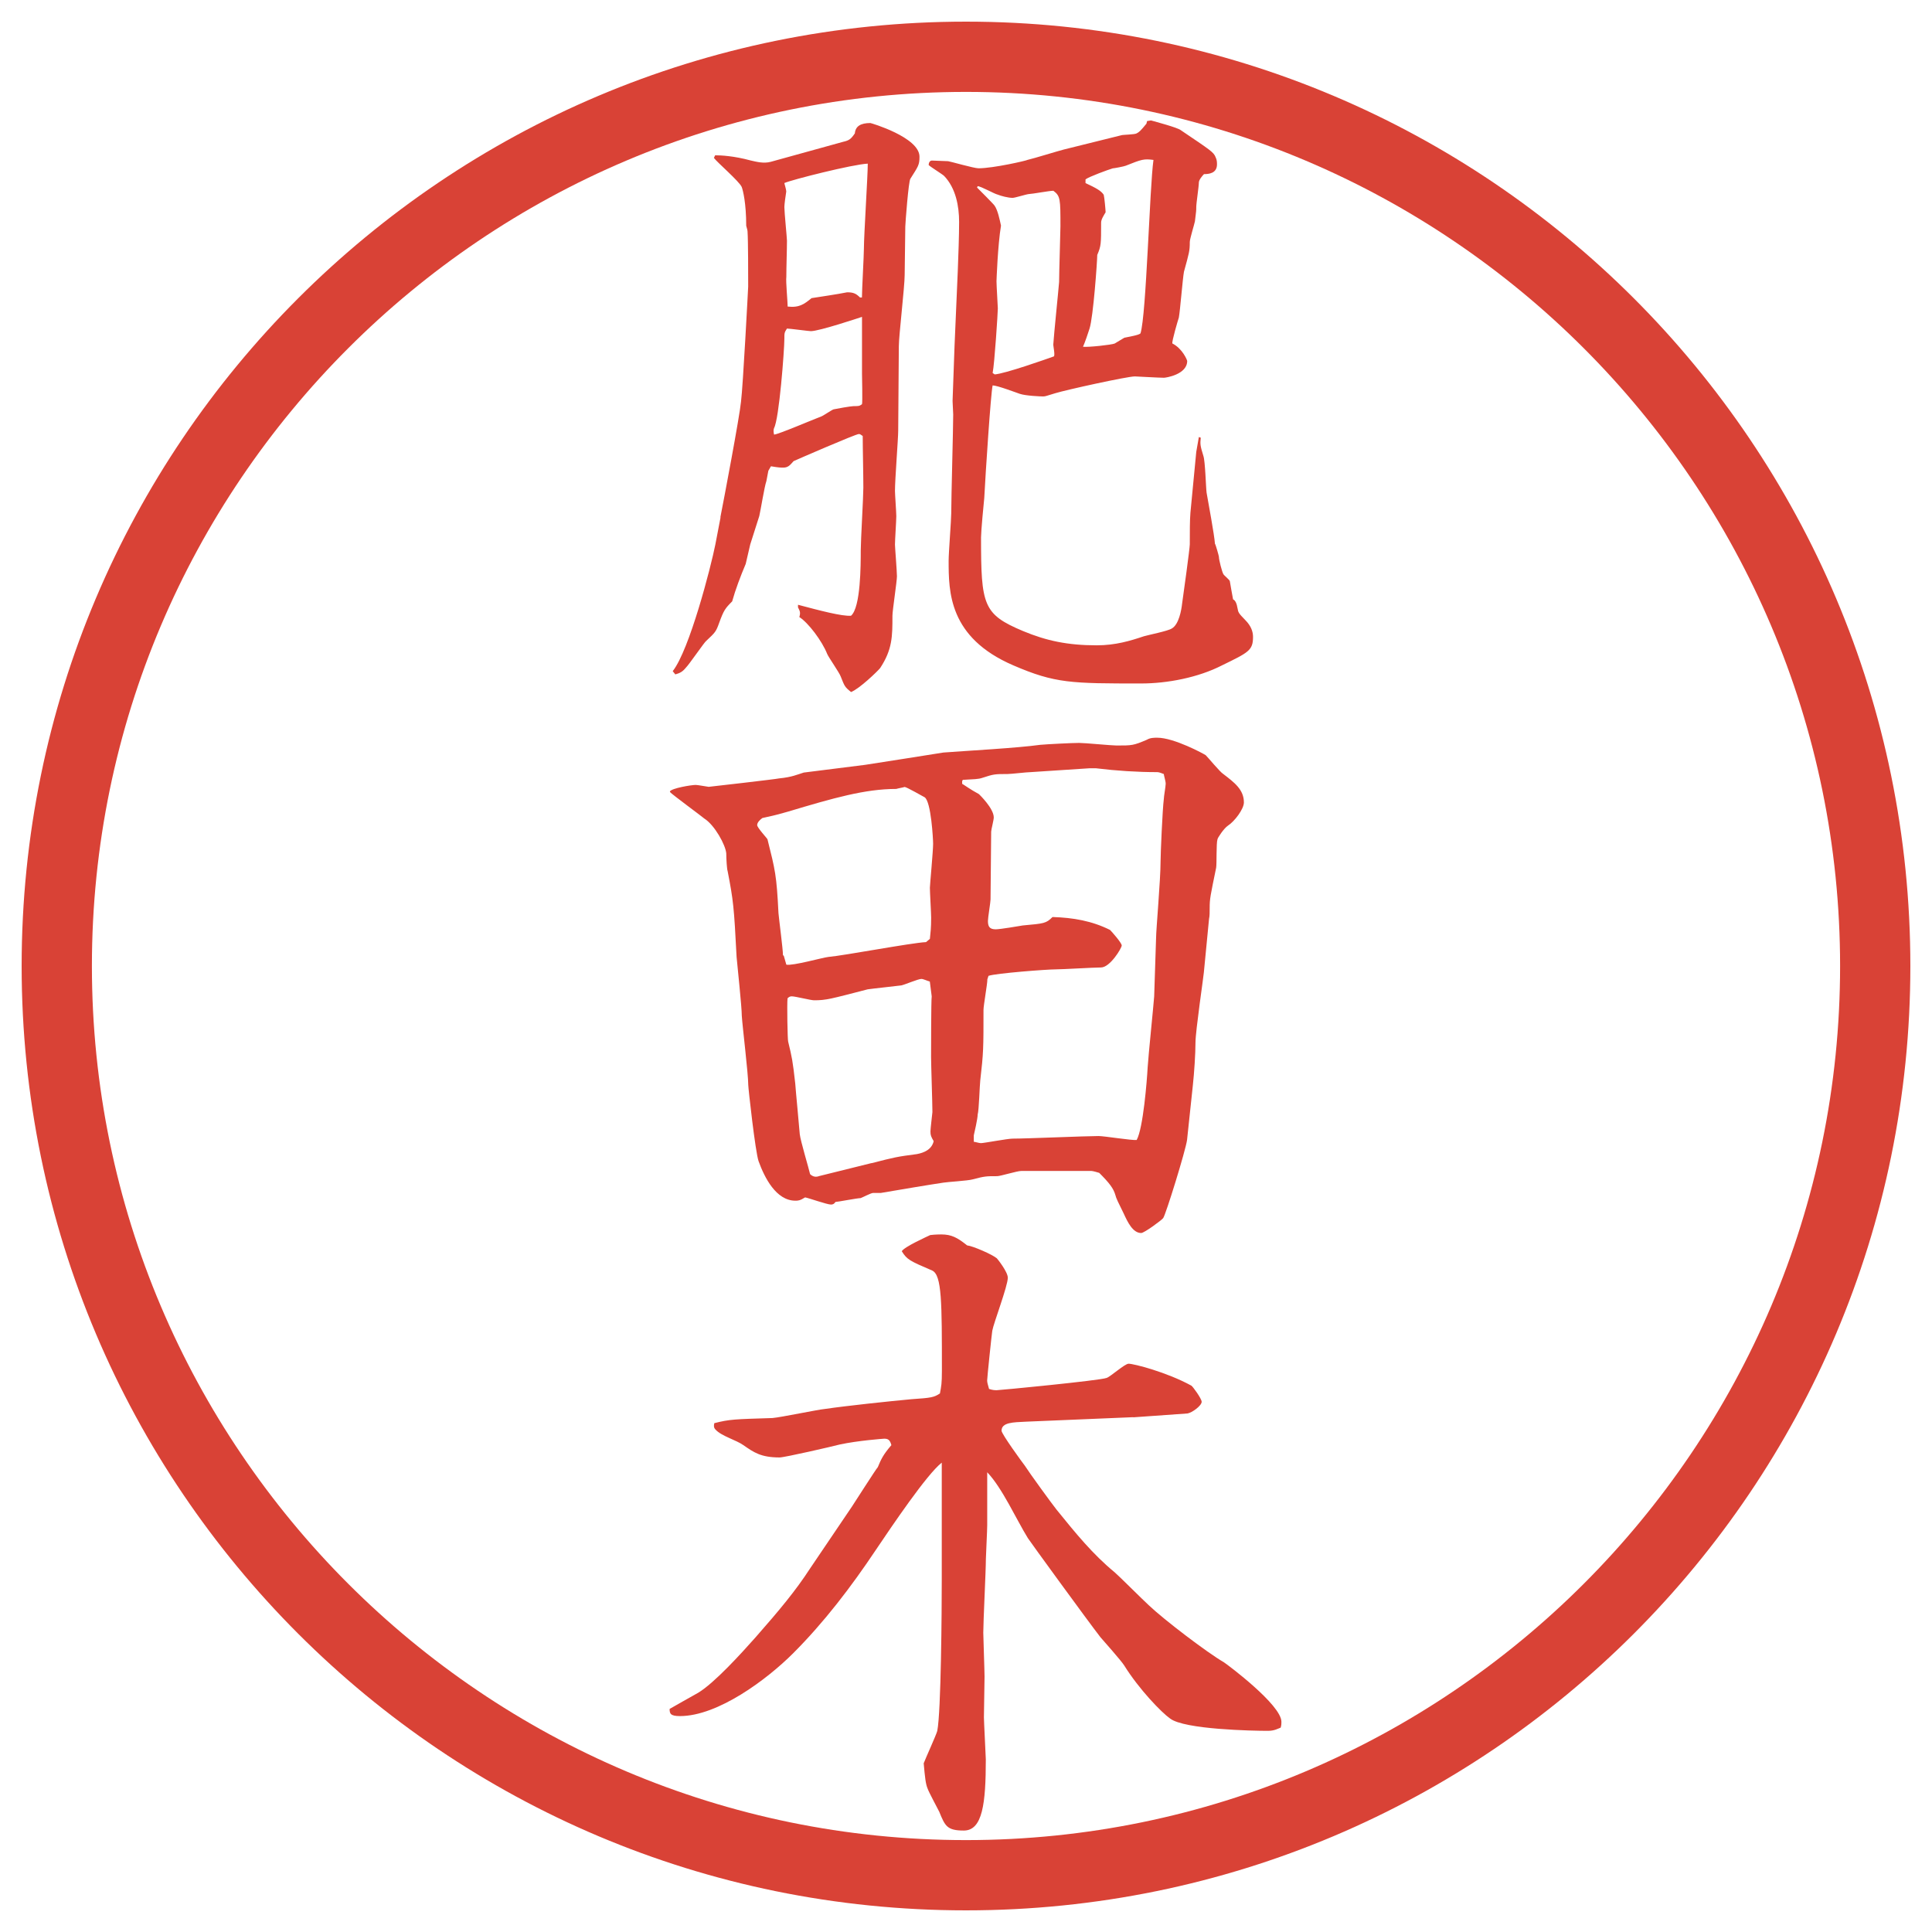
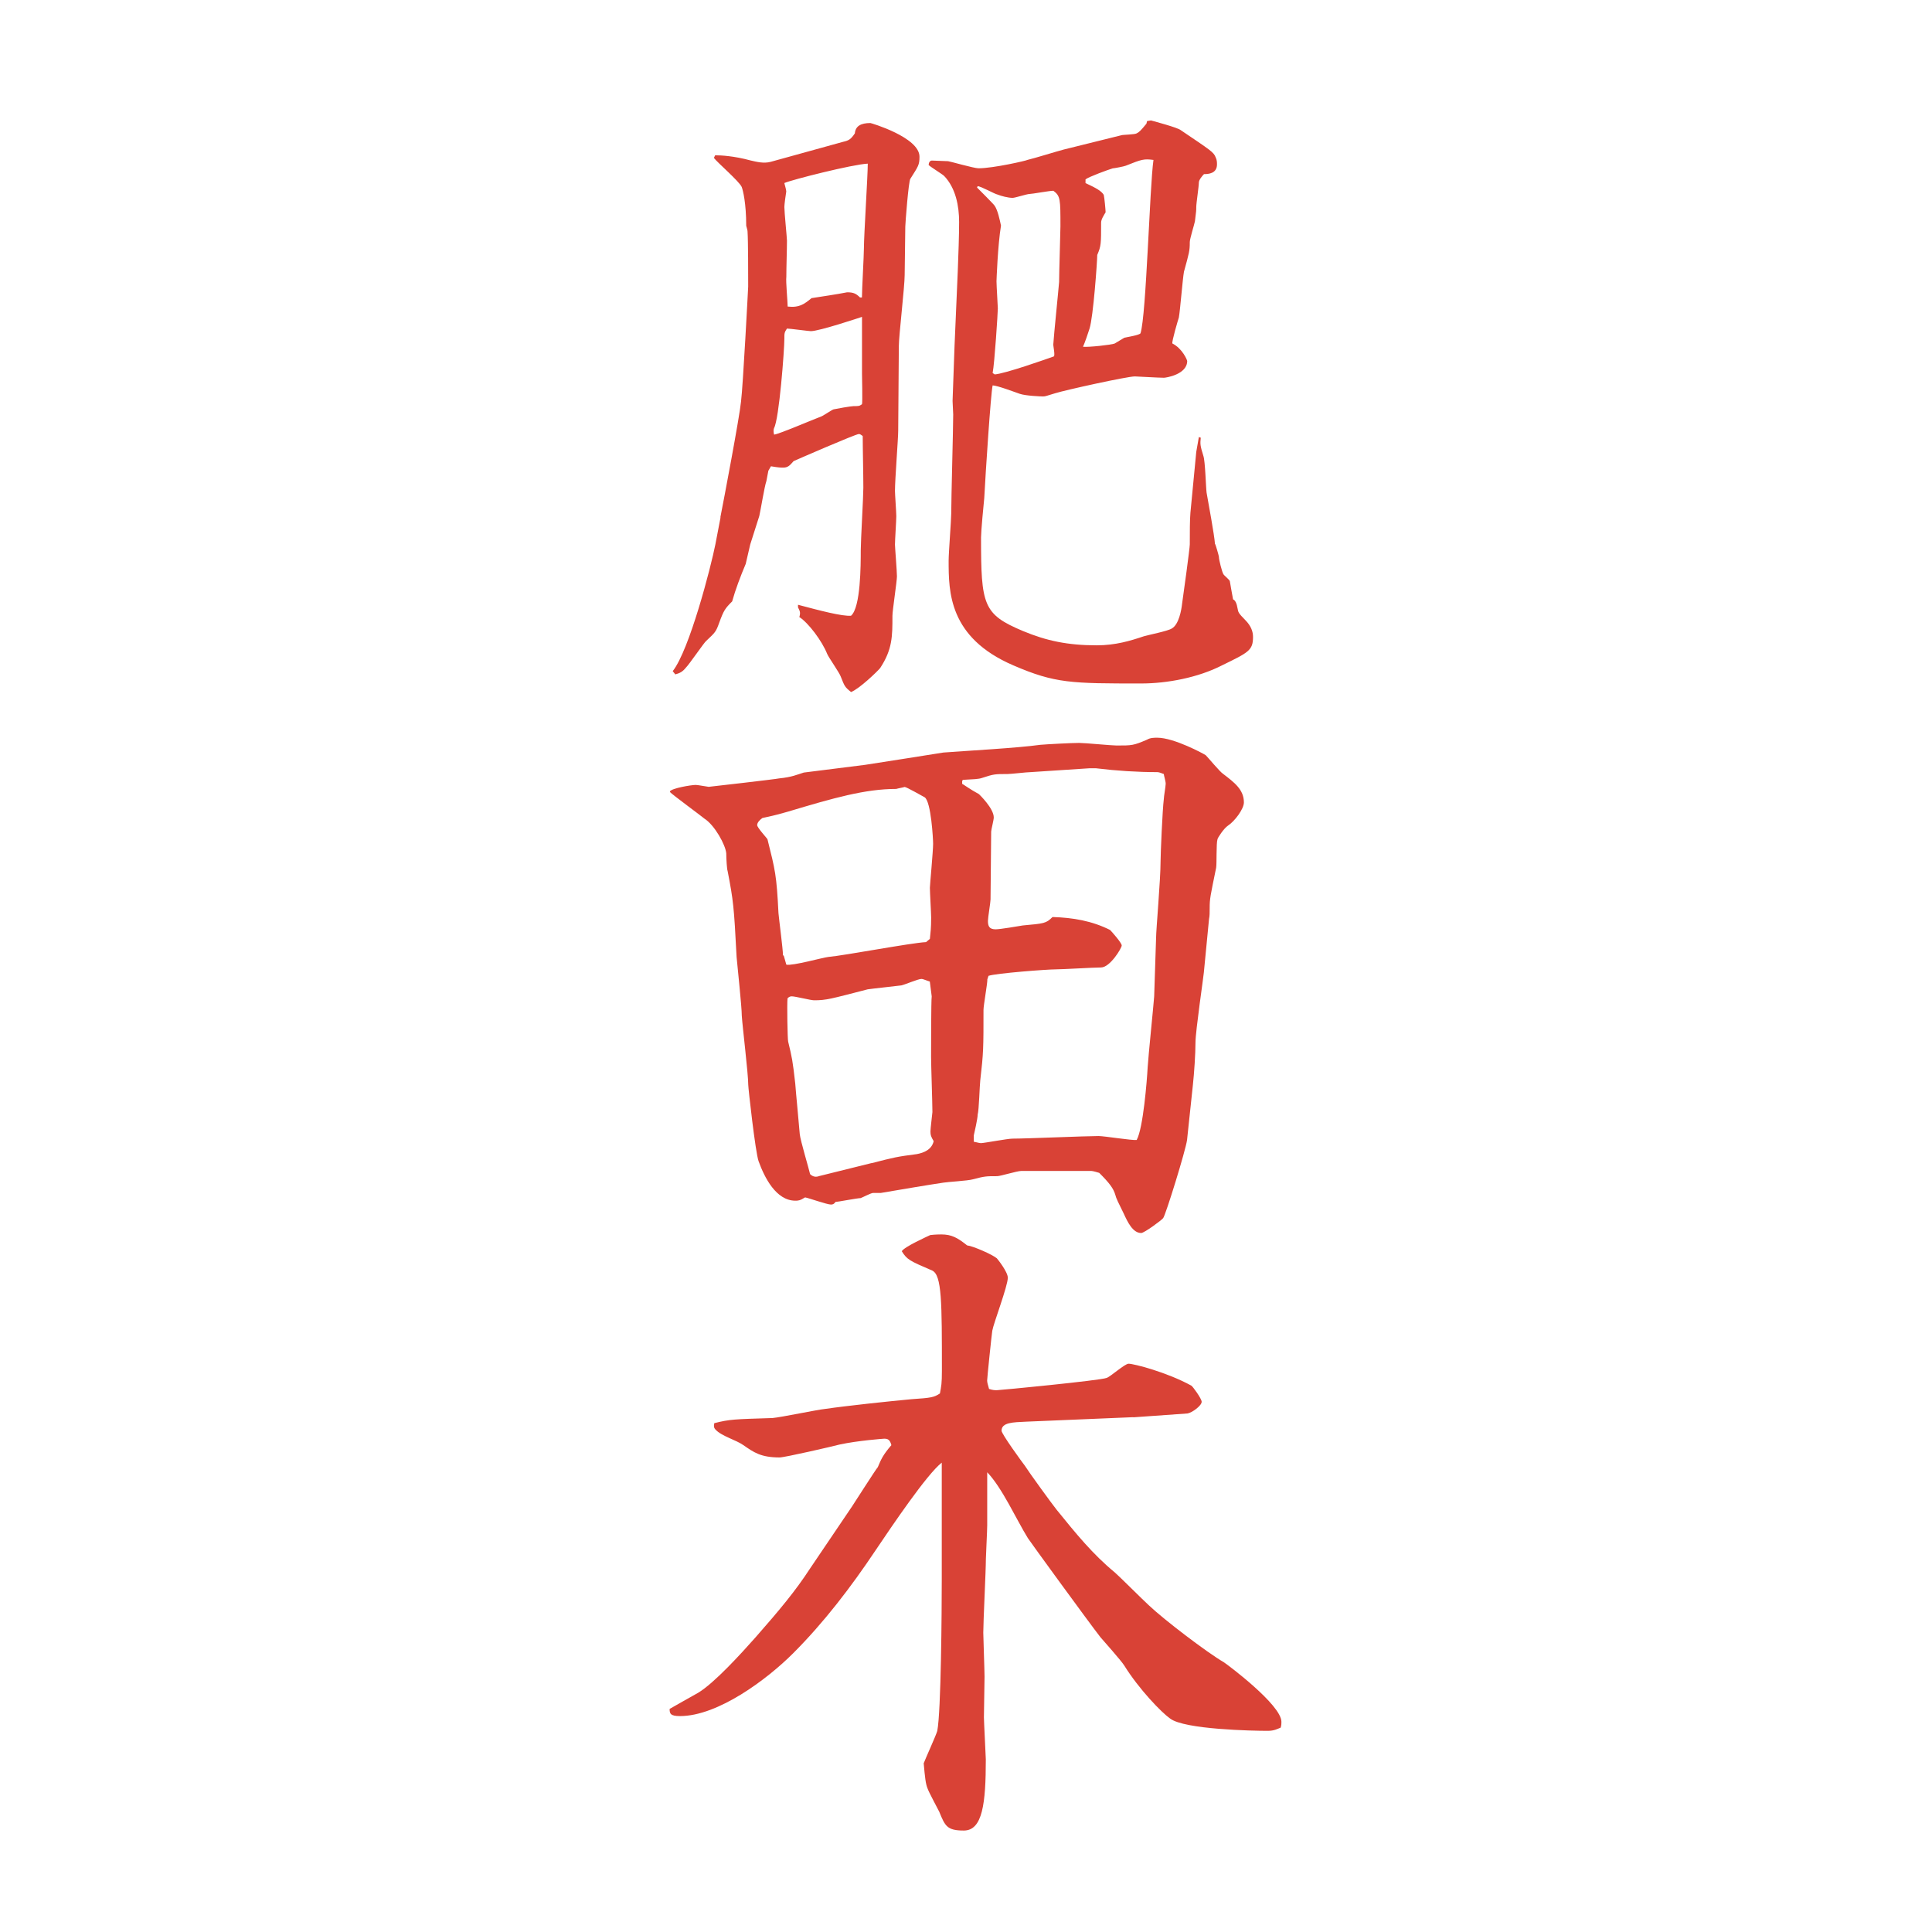
<svg xmlns="http://www.w3.org/2000/svg" version="1.1" viewBox="0 0 27.496 27.496">
  <g>
    <g id="_レイヤー_1" data-name="レイヤー_1">
      <g id="_楕円形_1" data-name="楕円形_1">
-         <path d="M13.748,1.308c6.859,0,12.44,5.581,12.44,12.44s-5.581,12.44-12.44,12.44S1.308,20.607,1.308,13.748,6.889,1.308,13.748,1.308M13.748.308C6.325.308.308,6.325.308,13.748s6.017,13.44,13.44,13.44,13.44-6.017,13.44-13.44S21.171.308,13.748.308h0Z" fill="#d94236" />
-       </g>
+         </g>
      <g>
        <path d="M10.252,7.363c.046-.23.276-1.445.294-1.647.028-.212.102-1.629.102-1.638,0-.166,0-.644-.009-.782,0-.019-.009-.046-.019-.083,0-.322-.046-.506-.064-.552-.037-.083-.35-.35-.396-.414l.018-.037c.083,0,.267.009.506.074.083.019.184.046.285.019l1.031-.285c.083-.019.11-.037.166-.12.009-.102.083-.147.221-.147.009,0,.699.203.699.479,0,.12-.019.138-.129.313-.027.027-.073.644-.073.681,0,.11-.009.589-.009.69,0,.166-.083.865-.083,1.012,0,.166-.009,1.04-.009,1.206,0,.11-.046.69-.046.855,0,.046.019.304.019.359,0,.064-.019.34-.019.405,0,.037.028.377.028.451,0,.073-.064.487-.064.561,0,.294,0,.479-.175.745-.037.046-.294.294-.414.341-.092-.074-.092-.083-.147-.221-.019-.055-.175-.276-.193-.322-.073-.184-.267-.442-.396-.524.019-.064.009-.083-.019-.138v-.037c.313.083.626.166.755.156.138-.12.138-.727.138-.929,0-.138.037-.764.037-.893,0-.202-.009-.552-.009-.736-.028-.019-.037-.028-.055-.028-.046,0-.911.377-.929.386-.055.064-.083.092-.147.092-.037,0-.064,0-.175-.019l-.037.064-.028.147c-.027.073-.083.423-.101.497-.019.055-.11.35-.129.405-.009.037-.055.239-.064.276-.074.175-.147.368-.193.534-.101.101-.12.128-.184.303-.046.129-.056.138-.184.258-.028.019-.239.331-.294.386-.046.056-.083.074-.147.092l-.037-.046c.239-.304.543-1.481.607-1.804l.074-.386ZM12.267,4.51c-.027.009-.607.203-.727.203-.027,0-.303-.037-.34-.037-.037.056-.037.064-.037.147,0,.156-.074,1.141-.147,1.27-.009.028-.009.046,0,.092.055,0,.571-.221.672-.258.027-.009.147-.092.175-.101.037-.009.249-.046.285-.046.074,0,.083,0,.12-.028.009-.018,0-.423,0-.432v-.81ZM12.267,4.234c0-.11.028-.598.028-.699,0-.184.055-1.031.055-1.206-.212.009-1.086.23-1.187.276,0,.009.027.092.027.12-.009.055-.027.184-.027.221,0,.074.037.441.037.479,0,.129-.009.368-.009.515-.009.064.019.359.019.423.166.019.239-.037.34-.12.12-.019.368-.055.506-.083.092,0,.128.019.184.074h.027ZM15.956,1.925c.027-.009.193-.009.221-.027.037-.019.056-.037.139-.138l.009-.037.056-.009c.064.018.377.101.423.138.423.286.47.313.497.387.019.037.019.074.019.101,0,.129-.12.138-.185.138-.027.027-.073.083-.073.12,0,.055-.037.294-.037.35,0,.046,0,.055-.019.202-.009.046-.073.249-.073.294,0,.129-.01.157-.083.423-.019.102-.055.562-.073.653-.01.028-.102.34-.092.368.146.074.211.239.211.249,0,.193-.304.239-.331.239-.073,0-.396-.019-.414-.019-.11,0-.984.193-1.132.239-.128.037-.137.046-.174.046s-.248-.009-.331-.037c-.056-.019-.322-.12-.387-.12-.027.12-.101,1.251-.119,1.601-.009.083-.046.478-.046.561,0,.966.028,1.095.598,1.334.331.138.634.203,1.048.203.267,0,.479-.064.672-.129.064-.019.341-.074.396-.11.102-.055.138-.267.147-.35.019-.129.11-.792.11-.847,0-.166,0-.35.009-.451l.083-.865.037-.212.027.009c-.009.092-.009.11.037.258.027.073.036.451.046.524.027.156.11.598.119.727.01.009.056.175.056.184,0,.046.046.221.064.249.009.019.092.083.092.101.009.046.037.221.046.258q.046.019.064.129c.01.055.01.064.11.166.083.083.11.166.11.239,0,.193-.064.221-.441.405-.341.175-.782.258-1.15.258-.993,0-1.224,0-1.821-.258-.92-.396-.92-1.049-.92-1.491,0-.11.037-.58.037-.671,0-.23.028-1.206.028-1.408,0-.028-.009-.166-.009-.193l.028-.782.046-1.067c.009-.23.019-.506.019-.699,0-.221-.046-.479-.212-.653-.027-.027-.193-.128-.221-.156,0-.037.019-.064.046-.064.037,0,.193.009.23.009.019,0,.368.101.433.101.211,0,.69-.11.699-.12.083-.018.441-.129.515-.147l.818-.203ZM14.153,5.329c.147-.009.746-.221.846-.257.018-.019-.009-.147-.009-.166.009-.147.073-.764.083-.893,0-.129.019-.718.019-.792,0-.386,0-.432-.101-.506-.056,0-.304.046-.341.046-.036,0-.202.055-.239.055-.064,0-.165-.027-.211-.046-.046-.009-.24-.12-.286-.12l-.009.019c.037.037.239.239.249.257.046.064.074.203.092.285-.046.276-.064.782-.064.792,0,.064.019.359.019.386,0,.055-.046.782-.074.92l.028.018ZM15.45,2.606c.156.073.221.11.258.166.009.027.027.221.027.249-.027.046-.064.101-.064.147,0,.304,0,.331-.055.46,0,.083-.056.883-.11,1.049-.01.037-.074.221-.093.258.074.009.405-.027.451-.046.019-.009.119-.074.138-.083.037-.009.221-.037.23-.064.083-.267.129-2.079.184-2.466-.138-.018-.165-.009-.396.083-.019.009-.165.037-.184.037-.064.019-.341.12-.387.157v.055Z" fill="#d94236" />
        <path d="M9.534,11.263c.028-.046.304-.092.368-.092.028,0,.175.027.184.027s.966-.11,1.003-.12c.184-.018.258-.055.35-.083l.874-.11c.12-.019,1.067-.166,1.113-.175.359-.027,1.049-.064,1.38-.11.102-.009.451-.027.552-.027.083,0,.46.037.533.037.221,0,.239,0,.433-.083.046-.028.102-.028.147-.028.239,0,.662.23.689.249.037.037.203.239.249.267.156.12.294.221.294.405,0,.092-.129.267-.229.332-.056.037-.147.175-.147.193-.019.055-.009.35-.019.405-.083.405-.092.441-.092.57,0,.064,0,.12-.009.156l-.074.764c0,.028-.119.837-.119.994,0,.166-.019.442-.037.607l-.083.782c-.019.147-.304,1.067-.34,1.113-.019.027-.268.212-.313.212-.119,0-.193-.156-.248-.276-.073-.147-.11-.221-.12-.267-.027-.092-.082-.166-.229-.313-.027-.009-.092-.027-.11-.027h-1.002c-.056,0-.295.074-.341.074-.156,0-.175,0-.35.046-.064.019-.359.036-.414.046-.184.027-.625.101-.893.147h-.11c-.027,0-.147.063-.175.073-.046,0-.331.055-.359.055-.018.028-.037.037-.064.037-.056,0-.313-.092-.368-.102-.074.047-.102.047-.138.047-.276,0-.441-.332-.524-.562-.046-.129-.147-1.04-.147-1.086,0-.156-.083-.837-.092-.984,0-.129-.064-.718-.074-.837-.037-.718-.046-.8-.128-1.224-.009-.019-.019-.166-.019-.249-.009-.12-.166-.405-.313-.497-.019-.019-.469-.35-.488-.377v-.009ZM11.154,13.6l.037.129c.092.019.516-.101.598-.11.221-.019,1.187-.202,1.39-.211l.055-.046c.009-.092.018-.147.018-.304,0-.064-.018-.359-.018-.423,0-.037.046-.524.046-.626,0-.064-.028-.598-.12-.662-.019-.009-.258-.147-.285-.147-.028.009-.092.019-.12.028-.442,0-.893.129-1.537.322-.221.064-.249.064-.368.092-.037.027-.074.064-.074.101s.147.193.147.203c.11.441.129.506.156,1.049.009.101.064.515.064.598l.009.009ZM12.405,16.554c.322-.083.359-.092.644-.129.101-.019.211-.064.239-.184-.037-.064-.046-.083-.046-.139,0-.036.028-.267.028-.275,0-.129-.019-.672-.019-.782,0-.064,0-.81.009-.865l-.027-.211c-.037-.009-.092-.037-.12-.037-.046,0-.239.083-.285.092-.074.01-.414.046-.479.056-.534.138-.589.156-.764.156-.046,0-.267-.056-.313-.056-.019,0-.037,0-.064.028-.009.082,0,.589.009.616.055.229.064.267.101.598.009.129.046.497.064.718.009.092.129.488.147.57.037.037.083.046.128.028l.746-.185ZM14.052,13.941c0,.064-.055.368-.055.432,0,.543,0,.607-.046,1.003-.009.074-.018.424-.037.487,0,.056-.046.258-.055.295v.092c.019,0,.074.019.101.019.046,0,.377-.064.451-.064.193,0,1.048-.037,1.223-.037.083,0,.47.064.543.056.093-.166.147-.855.156-1.03.01-.166.083-.874.093-1.013l.027-.828c0-.12.064-.828.064-1.095,0-.101.027-.736.046-.883,0-.037.027-.184.027-.221s-.027-.12-.027-.138c-.027-.009-.064-.027-.092-.027-.285,0-.58-.019-.874-.055h-.092l-.837.055c-.055,0-.276.027-.331.027-.175,0-.193,0-.359.055-.055.019-.12.019-.276.028l-.009.019v.037c.018.009.12.083.239.147.009.009.211.203.211.332,0,.037-.037.175-.037.202,0,.157-.009.828-.009.966,0,.037-.037.258-.037.304,0,.074.018.12.11.12.064,0,.332-.046.386-.055.304-.028.331-.028.423-.12.294.009.561.055.819.184.027.027.166.184.166.221s-.166.313-.295.313c-.102,0-.552.027-.644.027-.128,0-.846.055-.957.092l-.018.055Z" fill="#d94236" />
        <path d="M16.131,20.169l-1.527.064c-.184.009-.35.009-.35.129,0,.046.295.451.331.497.064.101.378.533.451.625.276.341.516.636.828.893.046.037.405.396.487.47.212.202.828.672,1.067.81.056.037.819.607.819.847,0,.027,0,.046-.01.083-.046.018-.092.046-.184.046-.212,0-1.187-.019-1.39-.175-.119-.083-.441-.414-.653-.755-.046-.073-.294-.35-.34-.404-.185-.239-1.002-1.362-1.031-1.408-.165-.267-.367-.718-.579-.938v.755c0,.073-.019.441-.019.479,0,.165-.037.892-.037,1.049,0,.055.018.542.018.625,0,.093-.009.497-.009.58,0,.055.027.57.027.598,0,.626-.046,1.013-.313,1.013-.239,0-.267-.064-.35-.268-.027-.055-.147-.275-.166-.331-.027-.064-.037-.156-.055-.358.028-.074.175-.396.193-.46.055-.276.064-1.73.064-2.145v-1.674c-.212.165-.708.901-.938,1.242-.35.524-.736,1.03-1.178,1.472-.368.368-1.067.893-1.61.893-.138,0-.147-.037-.147-.102.028-.018.341-.192.405-.229.23-.138.607-.552.819-.791.34-.387.57-.663.773-.976.166-.249.432-.635.598-.884.037-.055.341-.533.368-.561.046-.11.074-.175.193-.313-.019-.073-.046-.092-.101-.092-.009,0-.377.027-.635.083-.101.027-.782.184-.855.184-.267,0-.368-.073-.515-.175-.102-.073-.313-.129-.396-.221-.027-.027-.027-.055-.018-.092.221-.056.285-.056.828-.073.12-.01.644-.12.745-.129.313-.046.92-.11,1.233-.139.285-.019.322-.027.405-.082.019-.102.028-.139.028-.322,0-.976,0-1.362-.138-1.427-.322-.138-.359-.156-.433-.275.037-.064.368-.212.405-.23.074-.009.138-.009.157-.009.147,0,.23.046.368.156.083.009.358.129.423.184.01.01.156.193.156.276,0,.119-.202.645-.221.755-.009.055-.073.671-.073.708,0,.027.009.056.027.12.055.018.083.018.11.018.037,0,1.472-.138,1.564-.175.055-.018.258-.202.312-.202.074,0,.543.12.893.312.019.01.147.185.147.23,0,.056-.138.156-.202.166l-.773.055Z" fill="#d94236" />
      </g>
    </g>
  </g>
</svg>